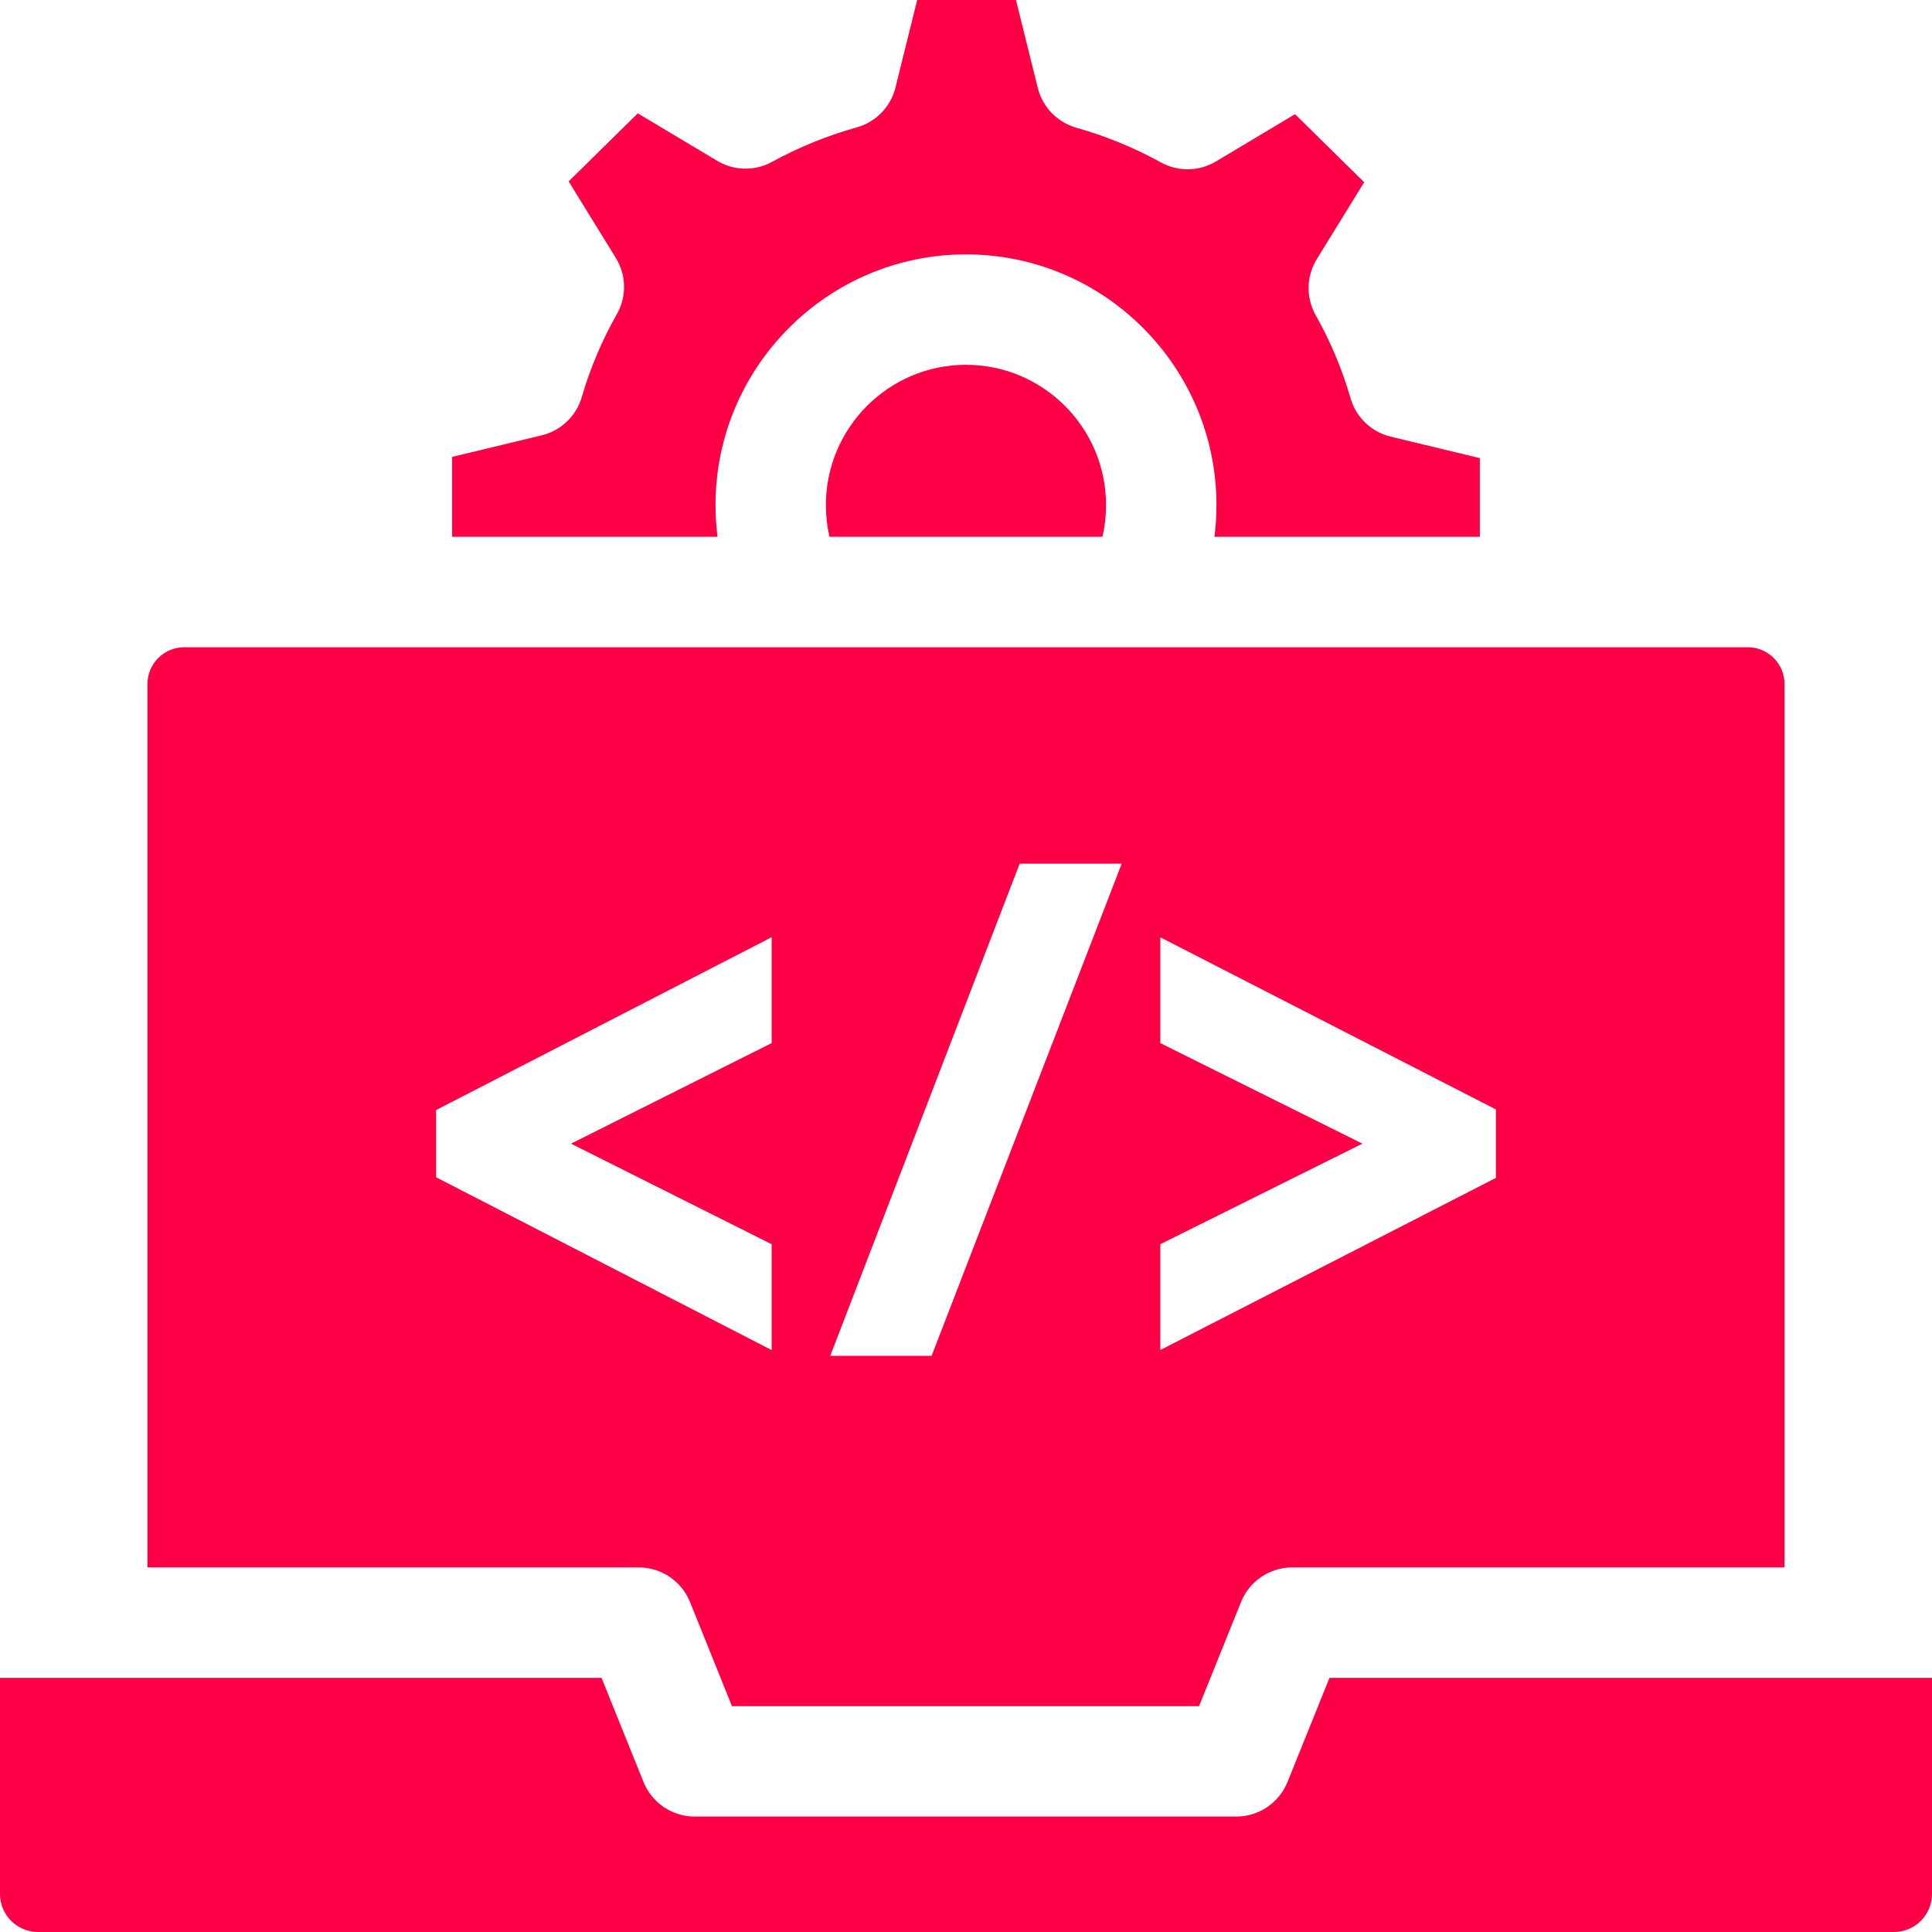
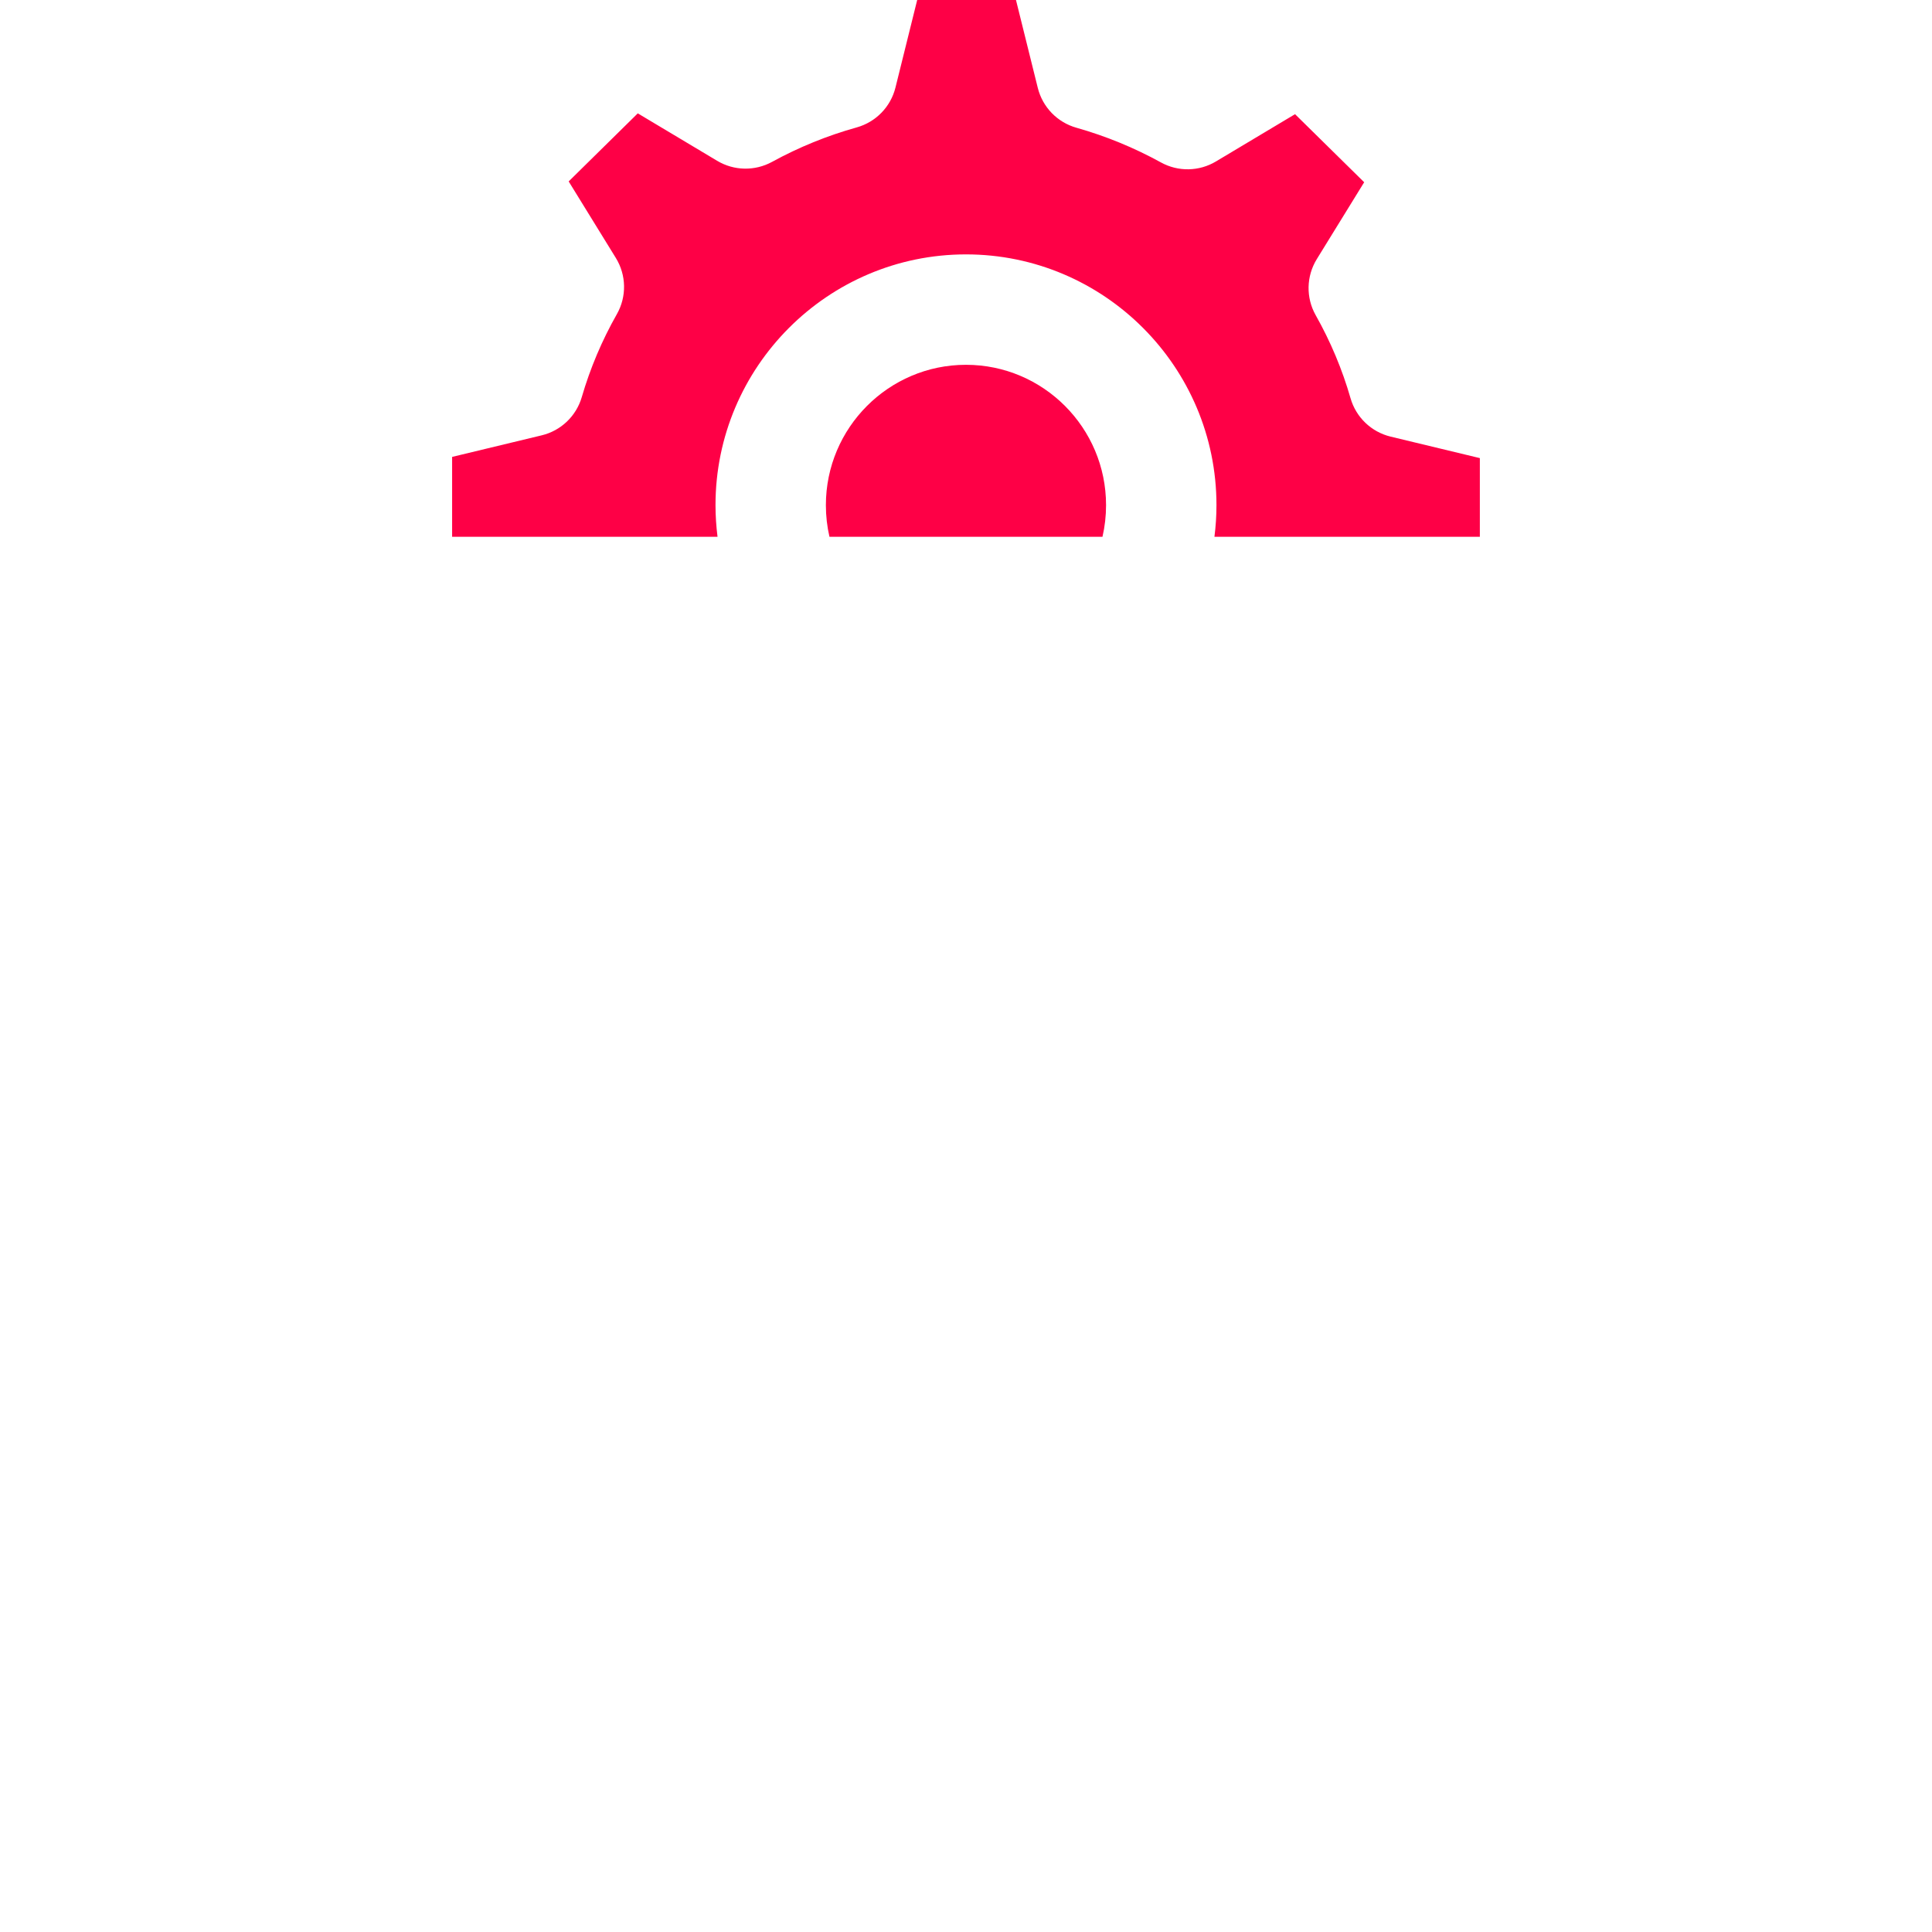
<svg xmlns="http://www.w3.org/2000/svg" width="61" height="61" viewBox="0 0 61 61" fill="none">
  <path d="M34.922 15.949C34.922 13.505 32.938 11.518 30.499 11.518C28.06 11.518 26.076 13.506 26.076 15.949C26.076 16.29 26.114 16.624 26.189 16.949H34.809C34.884 16.624 34.922 16.29 34.922 15.949Z" fill="#FE0046" />
  <path d="M43.908 13.786C43.298 13.639 42.814 13.176 42.641 12.573C42.38 11.665 42.01 10.783 41.541 9.952C41.229 9.399 41.243 8.721 41.576 8.181L43.072 5.754L40.889 3.605L38.391 5.098C37.86 5.416 37.199 5.428 36.656 5.129C35.81 4.663 34.912 4.295 33.986 4.033C33.383 3.863 32.918 3.383 32.767 2.776L32.078 0H28.959L28.273 2.764C28.122 3.374 27.654 3.854 27.049 4.023C26.123 4.281 25.223 4.647 24.376 5.111C23.834 5.407 23.175 5.395 22.645 5.078L20.137 3.579L17.955 5.728L19.444 8.144C19.778 8.686 19.791 9.366 19.476 9.92C19.005 10.749 18.633 11.63 18.369 12.537C18.194 13.138 17.711 13.599 17.103 13.745L14.275 14.426V16.949H22.655C22.614 16.62 22.591 16.287 22.591 15.949C22.591 11.584 26.139 8.032 30.5 8.032C34.86 8.032 38.408 11.584 38.408 15.949C38.408 16.287 38.386 16.62 38.344 16.949H46.724V14.464L43.908 13.786Z" fill="#FE0046" />
-   <path d="M0 52.975V59.798C0 60.461 0.539 61 1.202 61H59.798C60.461 61 61 60.461 61 59.798V52.975H41.977L40.651 56.264C40.385 56.923 39.745 57.355 39.034 57.355H21.934C21.223 57.355 20.584 56.923 20.318 56.264L18.992 52.975H0Z" fill="#FE0046" />
-   <path d="M55.182 20.435H5.818C5.177 20.435 4.656 20.956 4.656 21.597V49.489H20.169C20.88 49.489 21.52 49.921 21.786 50.58L23.111 53.87H37.858L39.184 50.58C39.45 49.921 40.089 49.489 40.8 49.489H56.344V21.597C56.344 20.956 55.823 20.435 55.182 20.435ZM24.364 32.934L18.029 36.109L24.364 39.285V42.627L13.77 37.171V35.048L24.364 29.591V32.934ZM29.414 42.809H26.214L32.194 27.269H35.416L29.414 42.809ZM47.23 37.191L36.636 42.625V39.283L43.016 36.109L36.636 32.935V29.594L47.23 35.028V37.191Z" fill="#FE0046" />
</svg>